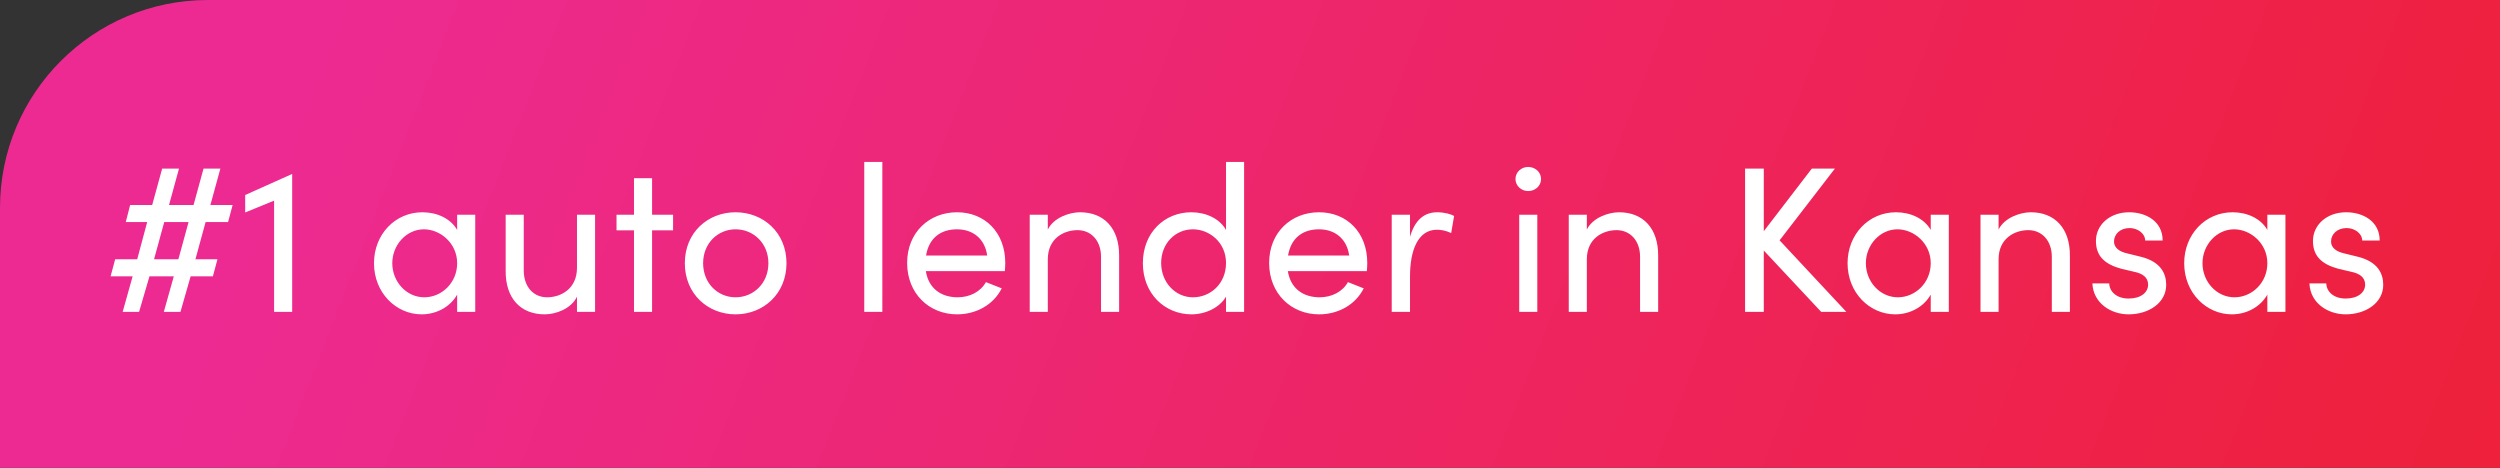
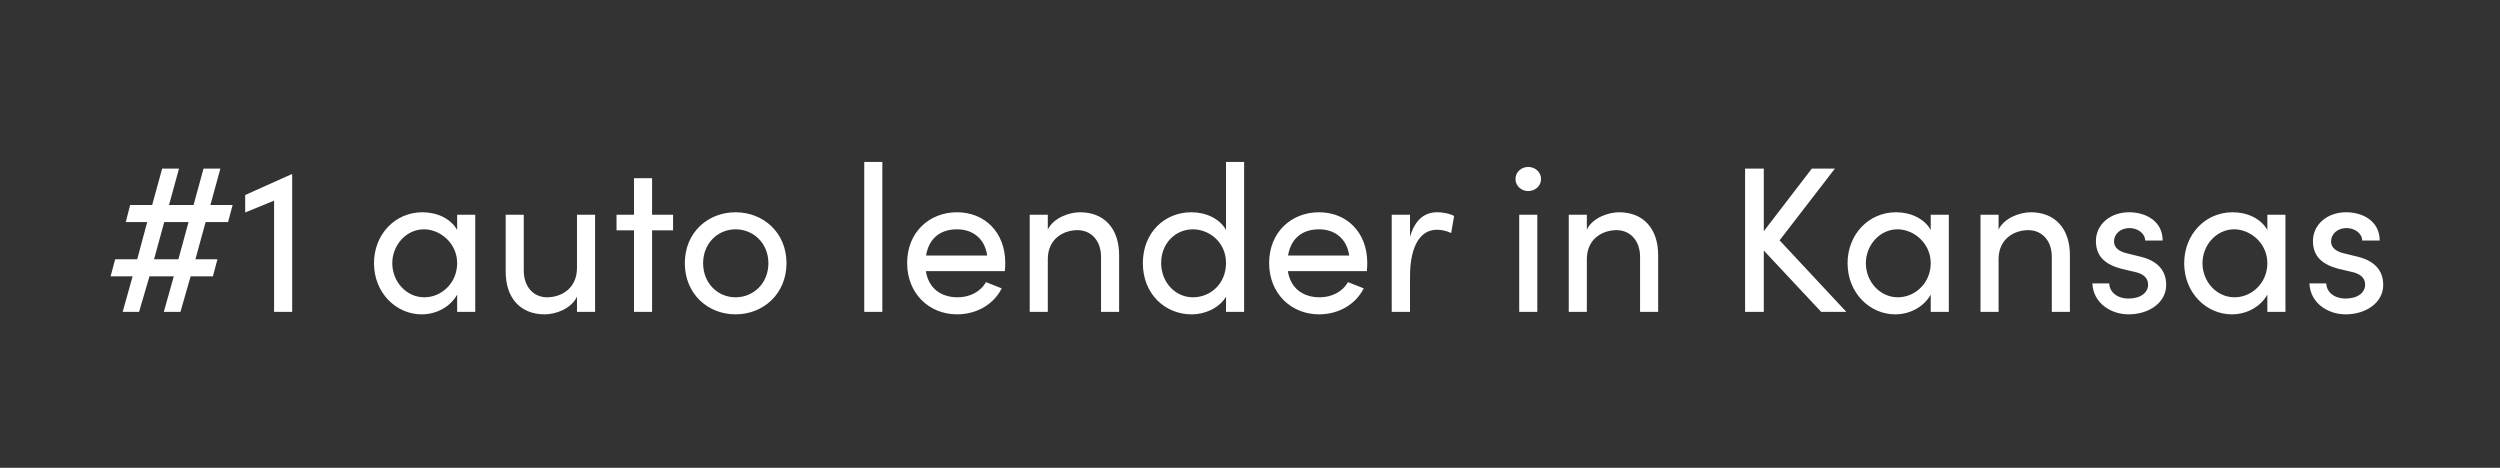
<svg xmlns="http://www.w3.org/2000/svg" width="481" height="90" viewBox="0 0 481 90" fill="none">
  <rect x="0" y="0" width="481" height="90" fill="#333333" stroke="none" />
-   <path d="M0 40C0 17.909 17.909 0 40 0H481V90H0V40Z" fill="url(#paint0_linear_2892_4997)" />
  <path d="M23.6 60L25.52 53.16H21.28L22.16 49.88H26.4L28.32 42.72H24.2L25.04 39.44H29.28L31.2 32.44H34.44L32.52 39.44H37.24L39.16 32.44H42.4L40.48 39.44H44.76L43.88 42.72H39.56L37.6 49.88H41.84L40.96 53.16H36.68L34.72 60H31.52L33.44 53.16H28.76L26.76 60H23.6ZM29.64 49.88H34.32L36.28 42.72H31.6L29.64 49.88ZM56.095 33.52H56.215V60H52.735V38.6L47.175 40.88V37.52L56.095 33.52ZM87.956 41.32H91.436V60H87.956V56.68C86.716 58.92 84.116 60.48 81.116 60.48C76.236 60.48 71.956 56.36 71.956 50.64C71.956 45.12 75.996 40.84 81.276 40.84C84.076 40.84 86.716 42.04 87.956 44.24V41.32ZM81.636 57.2C84.956 57.2 87.956 54.44 87.956 50.64C87.956 46.8 84.716 44.12 81.556 44.12C78.196 44.12 75.476 47.12 75.476 50.64C75.476 54.2 78.196 57.2 81.636 57.2ZM111.012 41.32H114.492V60H111.012V57.08C109.892 59.44 106.892 60.48 104.812 60.48C100.132 60.48 97.252 57.36 97.292 52.12V41.32H100.772V52.04C100.772 55.2 102.652 57.2 105.252 57.2C107.852 57.2 110.972 55.64 111.012 51.6V41.32ZM129.5 41.32V44.32H125.46V60H121.98V44.32H118.62V41.32H121.98V34.28H125.46V41.32H129.5ZM141.52 60.48C136.2 60.48 131.76 56.56 131.76 50.64C131.76 44.72 136.2 40.84 141.52 40.84C146.84 40.84 151.32 44.72 151.32 50.64C151.32 56.56 146.84 60.48 141.52 60.48ZM141.52 57.2C144.96 57.2 147.84 54.52 147.84 50.64C147.84 46.8 144.96 44.12 141.52 44.12C138.12 44.12 135.28 46.8 135.28 50.64C135.28 54.52 138.12 57.2 141.52 57.2ZM166.282 60V31.16H169.762V60H166.282ZM193.413 50.6C193.413 51.12 193.373 51.64 193.333 52.16H178.133C178.653 55.48 181.053 57.2 184.253 57.2C186.533 57.2 188.653 56.16 189.693 54.28L192.733 55.48C191.093 58.72 187.733 60.48 184.133 60.48C178.813 60.48 174.533 56.52 174.533 50.6C174.533 44.68 178.813 40.84 184.133 40.84C189.453 40.84 193.413 44.68 193.413 50.6ZM178.173 49.16H189.933C189.493 45.96 187.213 44.12 184.133 44.12C180.973 44.12 178.733 45.8 178.173 49.16ZM207.798 40.84C212.438 40.84 215.358 43.96 215.318 49.2V60H211.838V49.4C211.838 46.28 209.918 44.28 207.318 44.28C204.718 44.28 201.598 45.84 201.598 49.88V60H198.118V41.32H201.598V44.16C202.718 41.88 205.758 40.84 207.798 40.84ZM235.886 31.16H239.366V60H235.886V57.08C234.646 59.2 231.926 60.48 229.246 60.48C224.126 60.48 219.886 56.52 219.886 50.64C219.886 44.72 224.086 40.84 229.206 40.84C232.006 40.84 234.646 42.04 235.886 44.24V31.16ZM229.526 57.2C232.886 57.2 235.886 54.6 235.886 50.6C235.886 46.56 232.606 44.12 229.526 44.12C226.126 44.12 223.406 46.84 223.406 50.6C223.406 54.32 226.126 57.2 229.526 57.2ZM263.062 50.6C263.062 51.12 263.022 51.64 262.982 52.16H247.782C248.302 55.48 250.702 57.2 253.902 57.2C256.182 57.2 258.302 56.16 259.342 54.28L262.382 55.48C260.742 58.72 257.382 60.48 253.782 60.48C248.462 60.48 244.182 56.52 244.182 50.6C244.182 44.68 248.462 40.84 253.782 40.84C259.102 40.84 263.062 44.68 263.062 50.6ZM247.822 49.16H259.582C259.142 45.96 256.862 44.12 253.782 44.12C250.622 44.12 248.382 45.8 247.822 49.16ZM276.527 40.84C277.847 40.84 279.207 41.2 279.767 41.56L279.207 44.84C278.207 44.36 277.207 44.2 276.487 44.2C272.767 44.2 271.287 48.24 271.287 53.16V60H267.767V41.32H271.287V45.56C272.247 42.28 274.047 40.84 276.527 40.84ZM294.018 36.76C292.698 36.76 291.578 35.76 291.578 34.44C291.578 33.12 292.698 32.12 294.018 32.12C295.378 32.12 296.498 33.12 296.498 34.44C296.498 35.76 295.378 36.76 294.018 36.76ZM292.298 60V41.32H295.778V60H292.298ZM311.509 40.84C316.149 40.84 319.069 43.96 319.029 49.2V60H315.549V49.4C315.549 46.28 313.629 44.28 311.029 44.28C308.429 44.28 305.309 45.84 305.309 49.88V60H301.829V41.32H305.309V44.16C306.429 41.88 309.469 40.84 311.509 40.84ZM355.234 60H350.394L339.354 48.2V60H335.754V32.44H339.354V44.48L348.594 32.44H353.034L342.394 46.24L355.234 60ZM371.472 41.32H374.952V60H371.472V56.68C370.232 58.92 367.632 60.48 364.632 60.48C359.752 60.48 355.472 56.36 355.472 50.64C355.472 45.12 359.512 40.84 364.792 40.84C367.592 40.84 370.232 42.04 371.472 44.24V41.32ZM365.152 57.2C368.472 57.2 371.472 54.44 371.472 50.64C371.472 46.8 368.232 44.12 365.072 44.12C361.712 44.12 358.992 47.12 358.992 50.64C358.992 54.2 361.712 57.2 365.152 57.2ZM390.728 40.84C395.368 40.84 398.288 43.96 398.248 49.2V60H394.768V49.4C394.768 46.28 392.848 44.28 390.248 44.28C387.648 44.28 384.528 45.84 384.528 49.88V60H381.048V41.32H384.528V44.16C385.648 41.88 388.688 40.84 390.728 40.84ZM409.536 60.48C406.176 60.48 402.736 58.36 402.576 54.52H405.816C405.856 56.12 407.256 57.44 409.536 57.44C411.896 57.44 413.296 56.28 413.296 54.76C413.296 53.36 412.216 52.64 410.736 52.32L408.176 51.72C405.056 50.88 403.256 49.36 403.256 46.36C403.256 43.28 405.896 40.84 409.656 40.84C412.816 40.84 416.096 42.52 416.096 46.28H412.736C412.696 44.84 411.216 43.88 409.736 43.88C407.936 43.88 406.736 45.04 406.736 46.48C406.736 47.76 407.936 48.44 409.136 48.72L411.896 49.4C415.776 50.36 416.776 52.68 416.776 54.8C416.776 58.28 413.416 60.48 409.536 60.48ZM436.238 41.32H439.718V60H436.238V56.68C434.998 58.92 432.398 60.48 429.398 60.48C424.518 60.48 420.238 56.36 420.238 50.64C420.238 45.12 424.278 40.84 429.558 40.84C432.358 40.84 434.998 42.04 436.238 44.24V41.32ZM429.918 57.2C433.238 57.2 436.238 54.44 436.238 50.64C436.238 46.8 432.998 44.12 429.838 44.12C426.478 44.12 423.758 47.12 423.758 50.64C423.758 54.2 426.478 57.2 429.918 57.2ZM451.293 60.48C447.933 60.48 444.493 58.36 444.333 54.52H447.573C447.613 56.12 449.013 57.44 451.293 57.44C453.653 57.44 455.053 56.28 455.053 54.76C455.053 53.36 453.973 52.64 452.493 52.32L449.933 51.72C446.813 50.88 445.013 49.36 445.013 46.36C445.013 43.28 447.653 40.84 451.413 40.84C454.573 40.84 457.853 42.52 457.853 46.28H454.493C454.453 44.84 452.973 43.88 451.493 43.88C449.693 43.88 448.493 45.04 448.493 46.48C448.493 47.76 449.693 48.44 450.893 48.72L453.653 49.4C457.533 50.36 458.533 52.68 458.533 54.8C458.533 58.28 455.173 60.48 451.293 60.48Z" fill="white" />
  <defs>
    <linearGradient id="paint0_linear_2892_4997" x1="62.575" y1="6.04" x2="468.31" y2="164.688" gradientUnits="userSpaceOnUse">
      <stop stop-color="#ED2A91" />
      <stop offset="1" stop-color="#EE2037" />
    </linearGradient>
  </defs>
</svg>